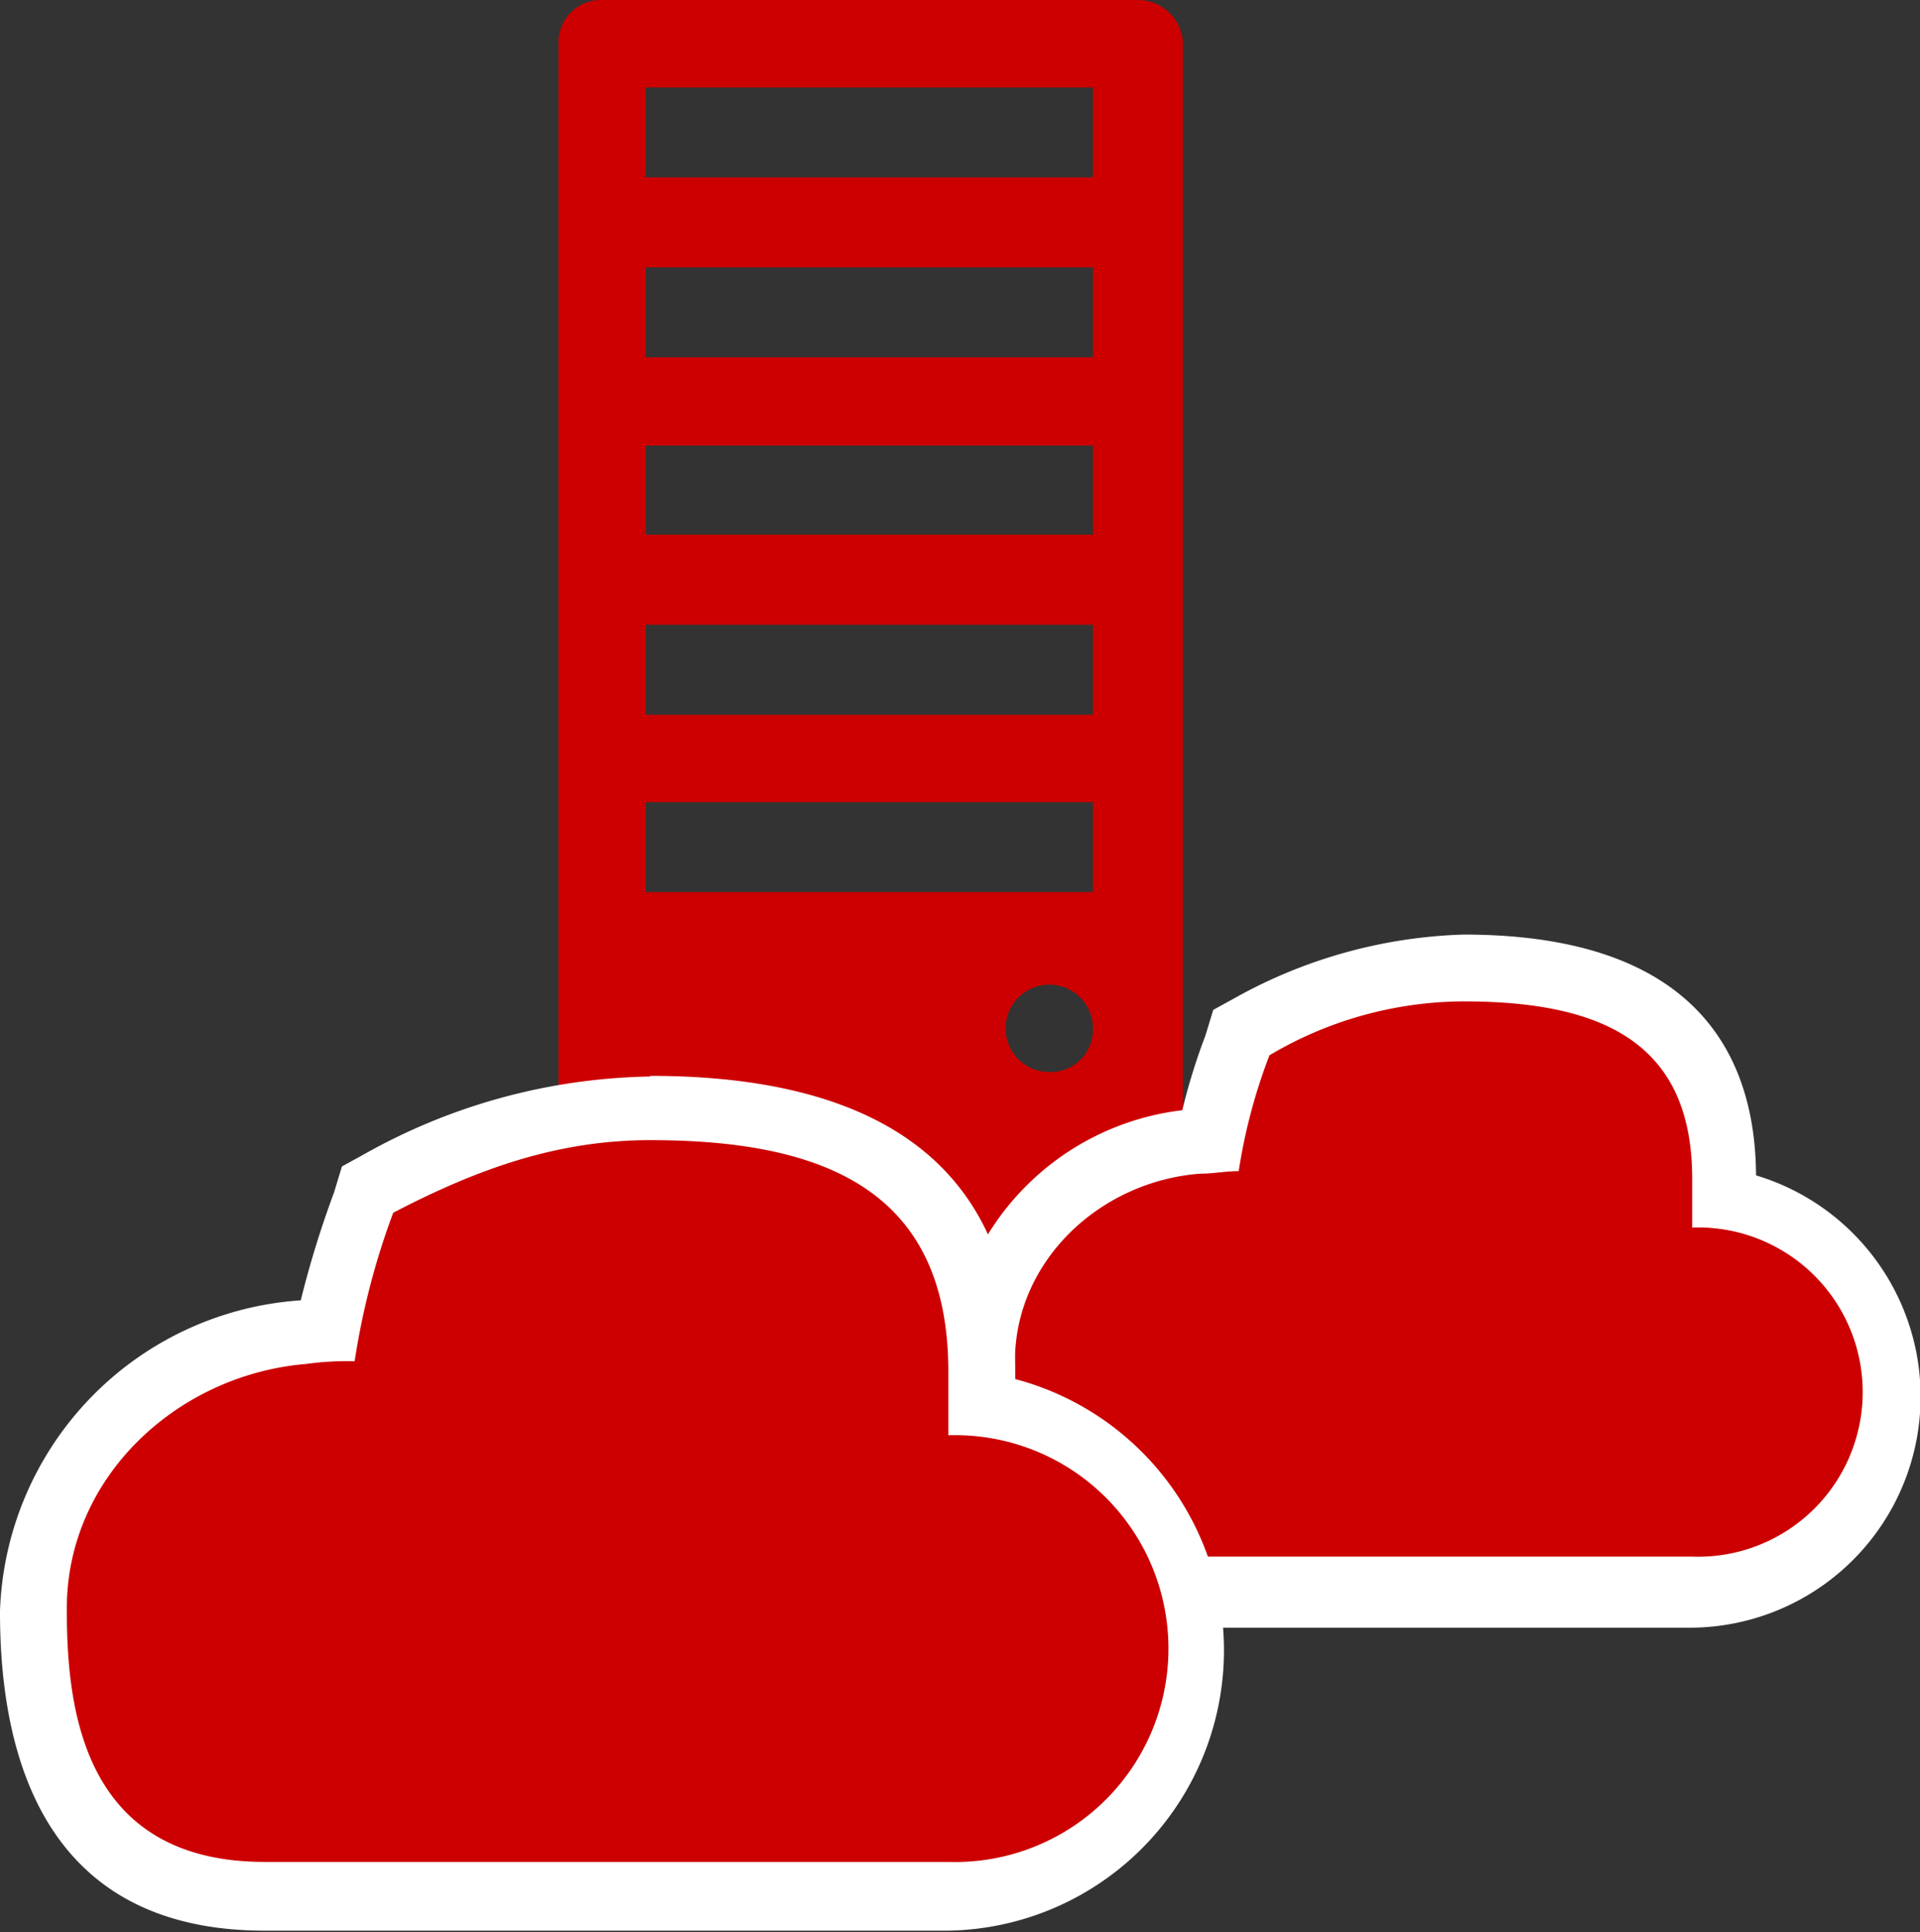
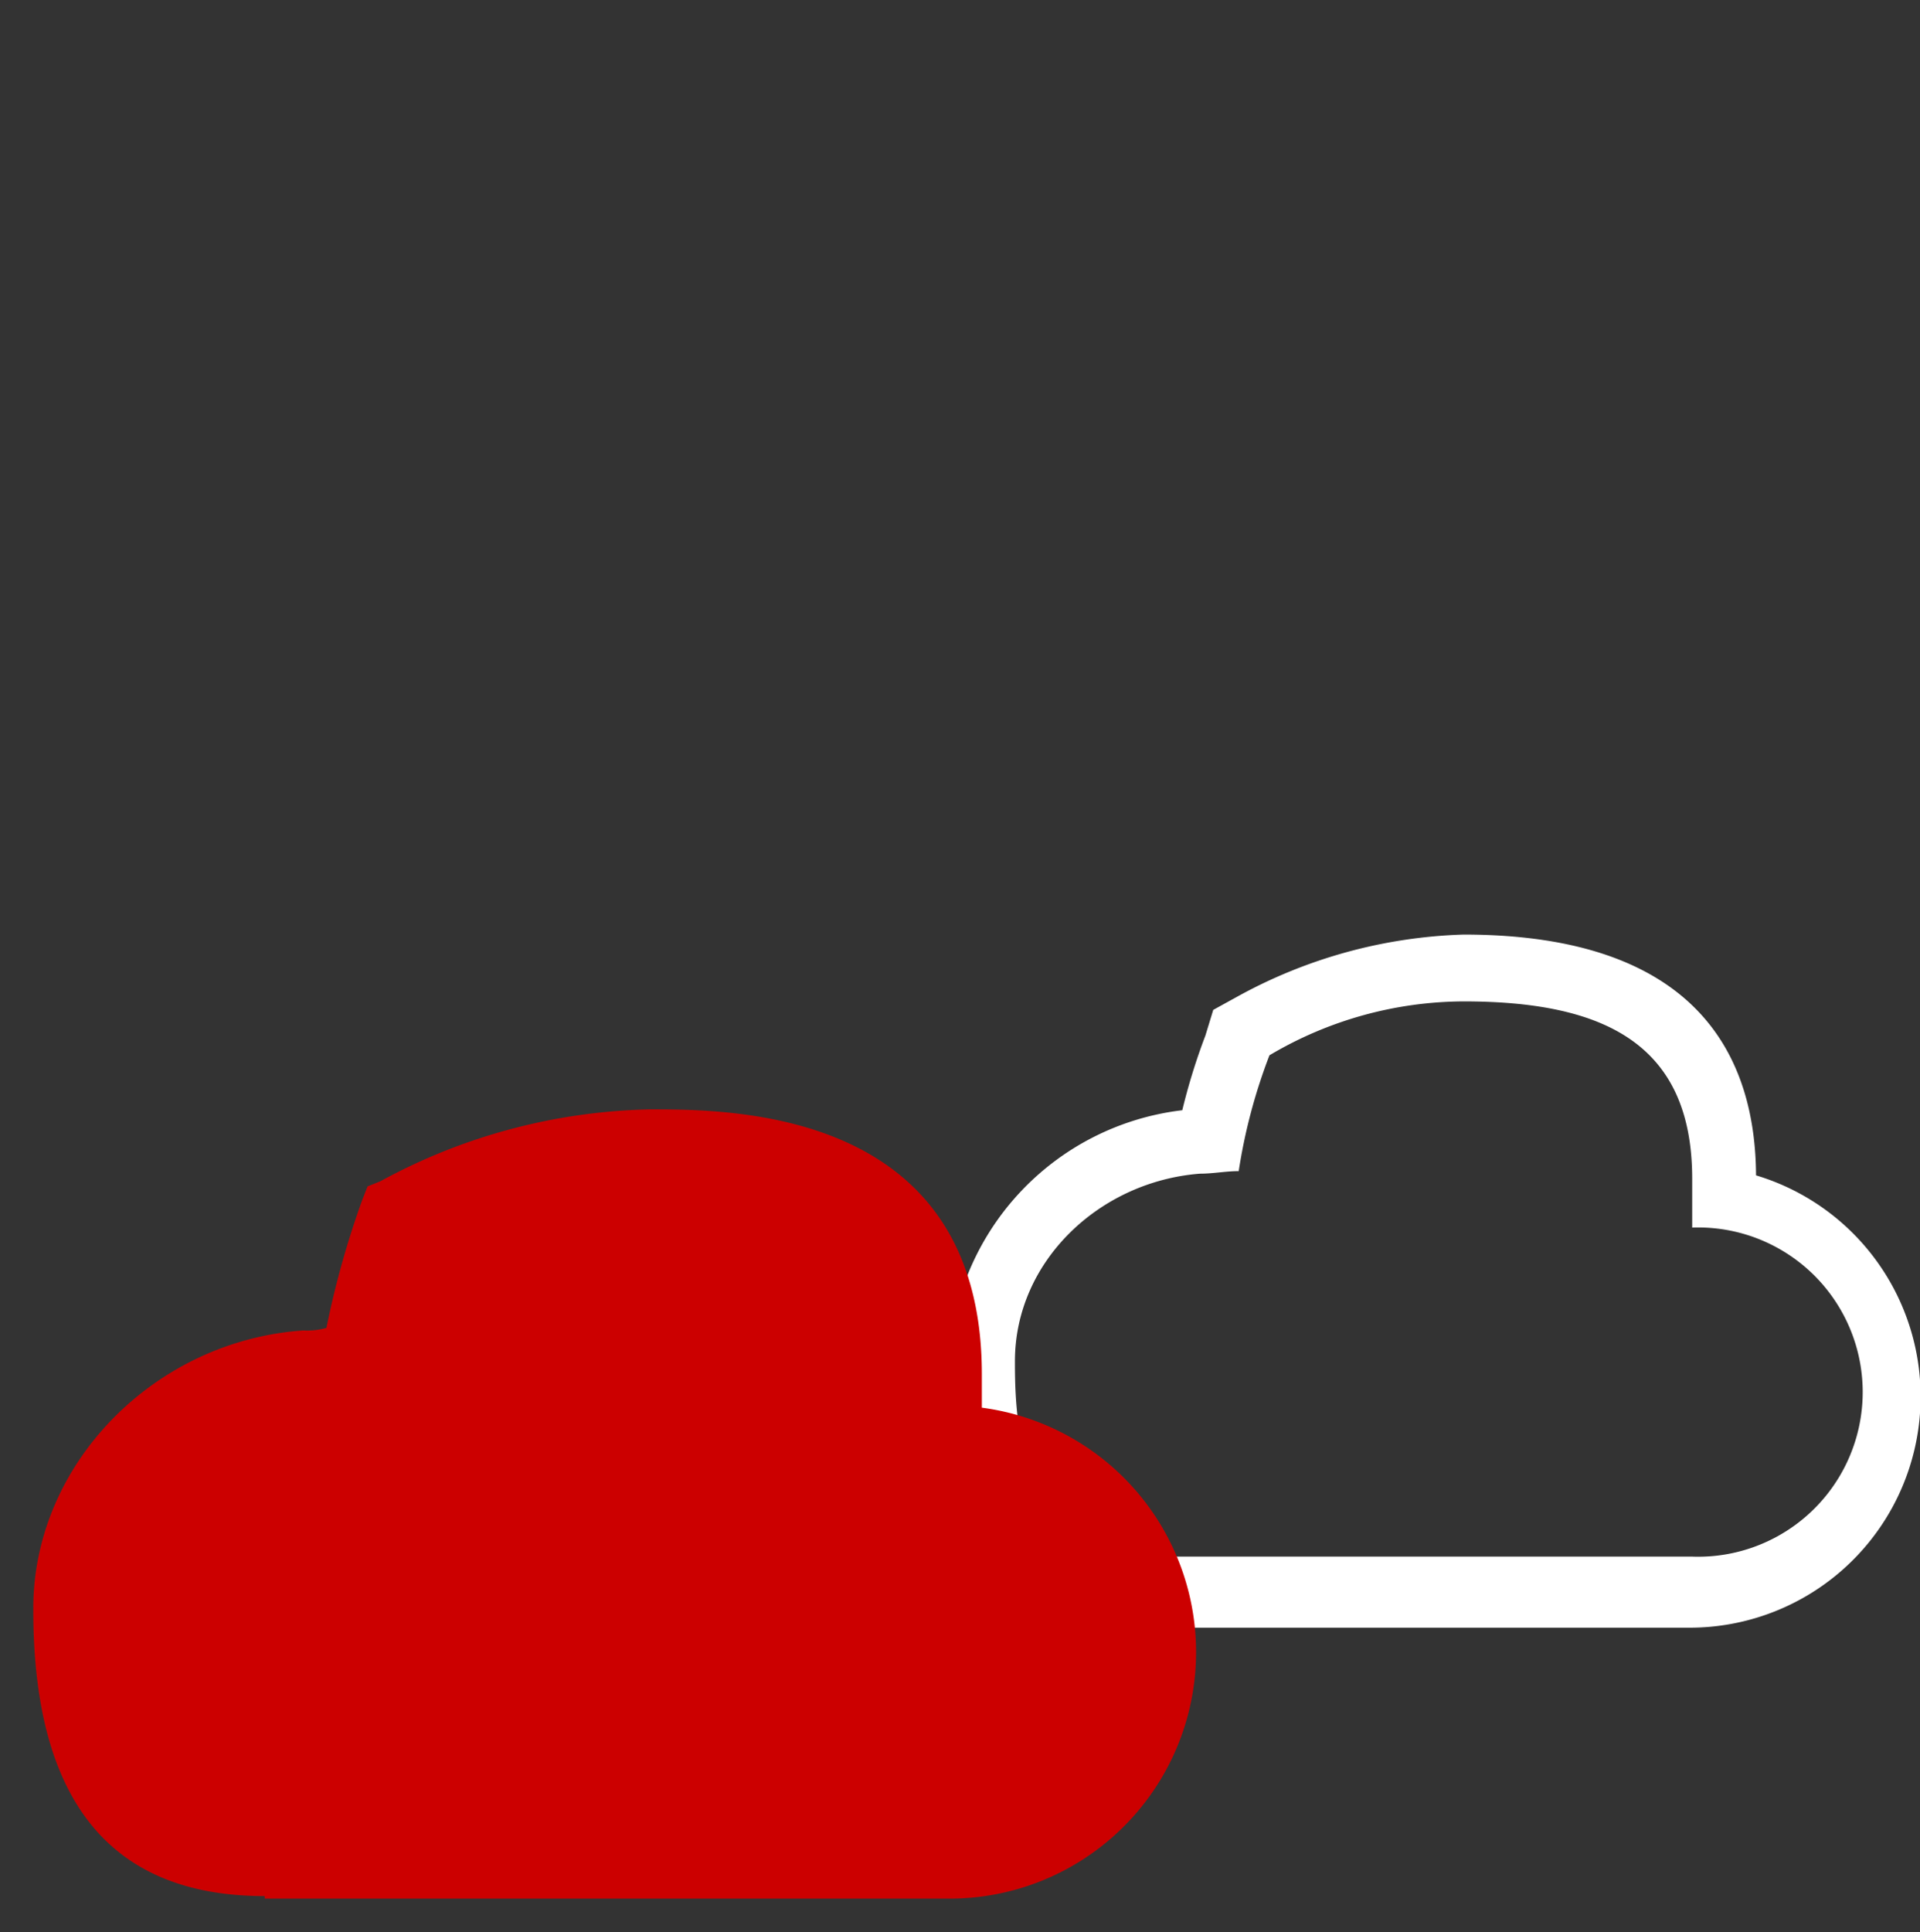
<svg xmlns="http://www.w3.org/2000/svg" id="Layer_1" data-name="Layer 1" width="90.52" height="91.07" viewBox="0 0 90.52 91.07">
  <rect x="0" y="0" width="90.52" height="91.07" fill="#333333" stroke="none" />
-   <path d="M53.71,0H28.39a2,2,0,0,0-2.06,2.06V56.83a2,2,0,0,0,2.06,2.06H53.71a2,2,0,0,0,2.06-2.06V2.06A2.12,2.12,0,0,0,53.71,0ZM49.47,50.53a2.06,2.06,0,1,1,2.06-2.06A2,2,0,0,1,49.47,50.53Zm2.06-8.48H30.45V37.81H51.53Zm0-8.36H30.45V29.45H51.53Zm0-8.49H30.45V21H51.53Zm0-8.36H30.45V12.6H51.53Zm0-8.48H30.45V4.12H51.53Z" fill="#c00" />
-   <path d="M55,74.83c-5.81,0-8.72-3.64-8.72-10.67A10.88,10.88,0,0,1,56.35,53.62H57a22.66,22.66,0,0,1,1.34-4.48l.24-.61.6-.24a21.45,21.45,0,0,1,9.94-2.67c3,0,12.36,0,12.36,9.94v.85A9.34,9.34,0,0,1,79.86,75H55Z" fill="#c00" />
  <path d="M69,47.2c6.54,0,10.78,1.94,10.78,8.36v2.3a7.76,7.76,0,1,1,0,15.51H55c-6.66,0-7.15-5.57-7.15-9.08v-.13c0-4.72,4-8.48,8.73-8.84.61,0,1.21-.12,1.82-.12a26.18,26.18,0,0,1,1.45-5.46A18.05,18.05,0,0,1,69,47.2Zm0-3.15A23.54,23.54,0,0,0,58.29,47l-1.09.6-.37,1.21a29.06,29.06,0,0,0-1.09,3.52,12.47,12.47,0,0,0-11,11.87v.13a15.39,15.39,0,0,0,1.46,7.39c1.21,2.3,3.63,5,8.84,5h24.6a10.89,10.89,0,0,0,3.15-21.32C82.76,50,80.22,44.05,69,44.05Z" fill="#fff" />
  <path d="M12.48,89.37q-10.9,0-10.91-13.45V75.8c0-6.79,5.7-12.61,12.73-13.09a3.38,3.38,0,0,0,1.09-.12,42.39,42.39,0,0,1,1.7-6.06l.24-.61.6-.24a27.68,27.68,0,0,1,12.73-3.39c3.88,0,15.63,0,15.63,12.48v1.58a11.62,11.62,0,0,1-1.58,23.14H12.48Z" fill="#c00" />
-   <path d="M30.66,53.74c8.48,0,14.05,2.55,14.05,10.91v3a10.06,10.06,0,1,1,0,20.11H12.48c-8.6,0-9.33-7.27-9.33-11.87V75.8c0-6.18,5.21-11,11.27-11.51a14.38,14.38,0,0,1,2.3-.13,35.08,35.08,0,0,1,1.82-7C22.54,55.08,26.29,53.74,30.66,53.74Zm0-3a28.42,28.42,0,0,0-13.45,3.64l-1.09.6-.37,1.22a46.44,46.44,0,0,0-1.57,5.09A15.2,15.2,0,0,0,0,75.92V76c0,6.91,2.18,15,12.48,15H44.71A13.22,13.22,0,0,0,47.86,65v-.24C47.86,55.44,42.05,50.71,30.66,50.71Z" fill="#fff" />
</svg>